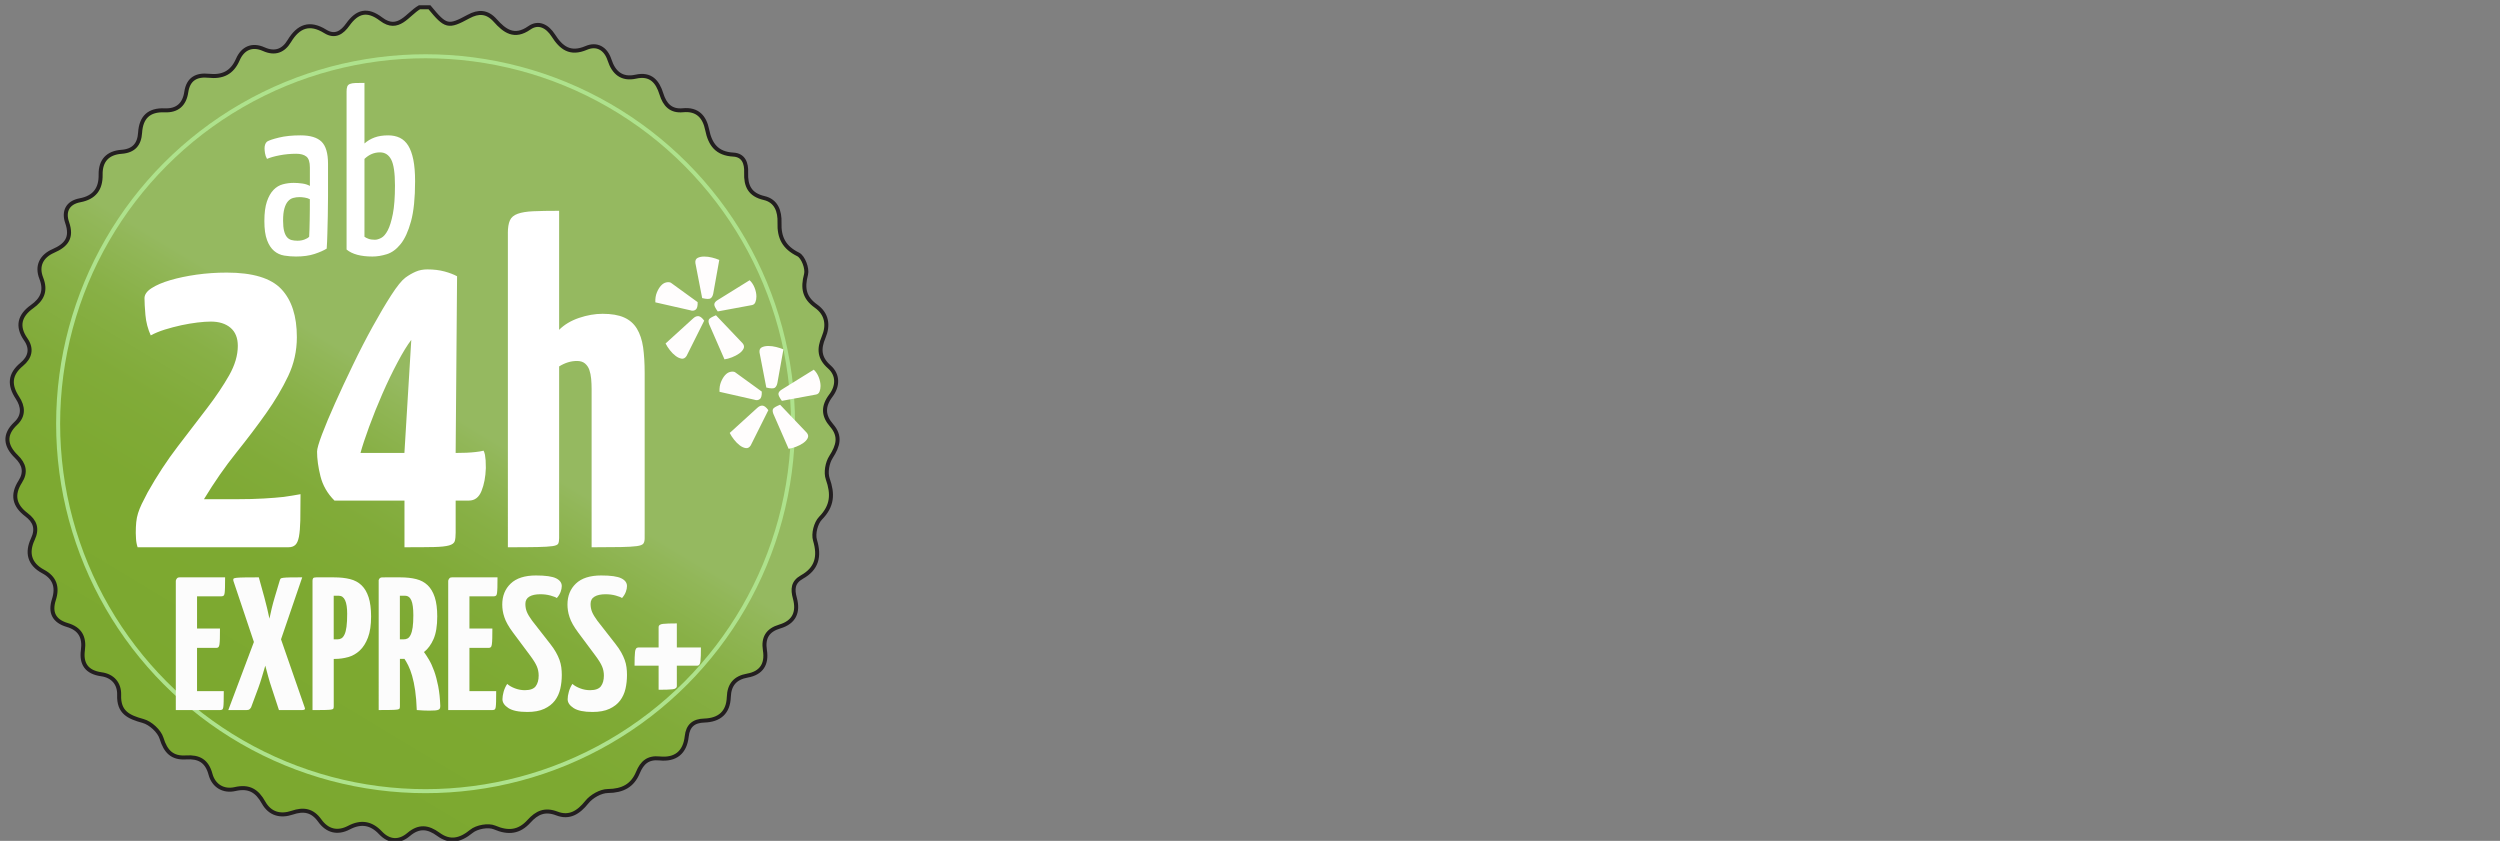
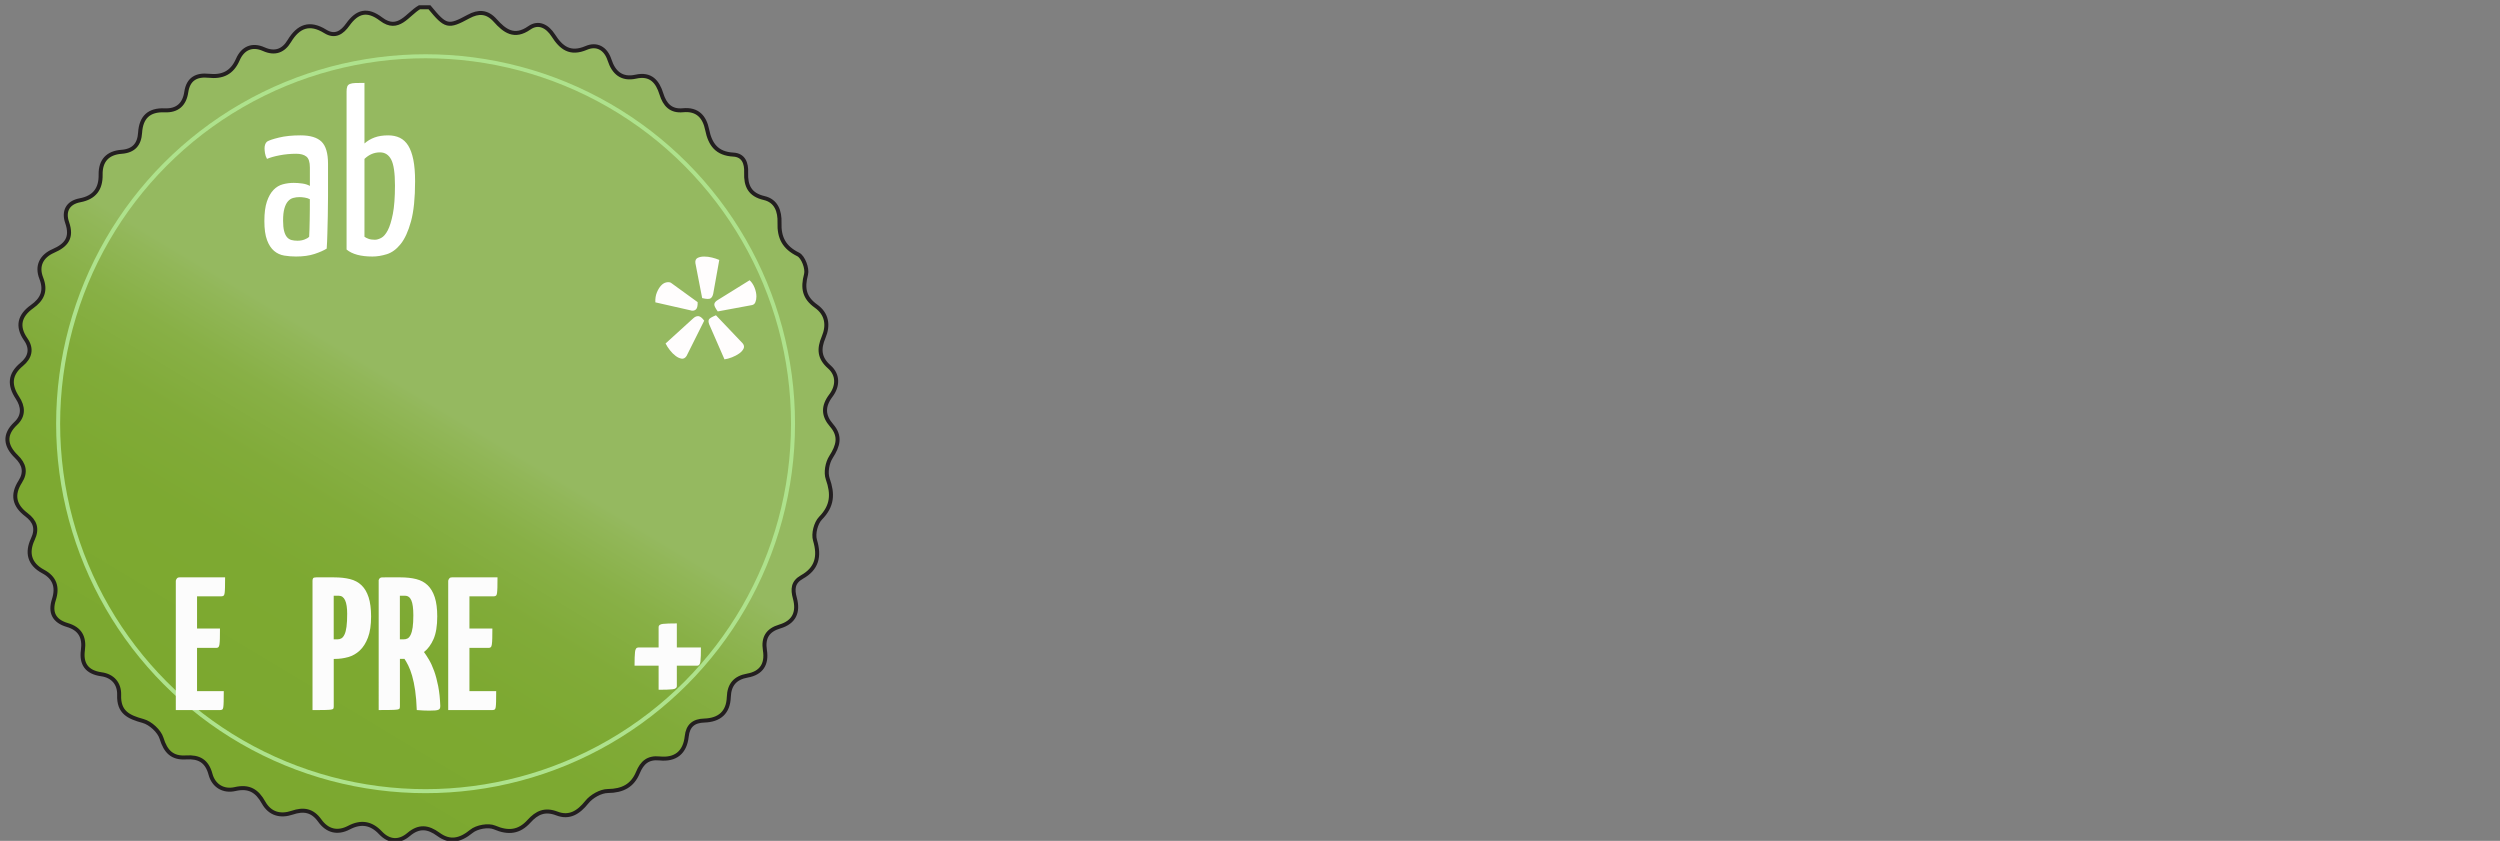
<svg xmlns="http://www.w3.org/2000/svg" version="1.1" id="Layer_1" x="0px" y="0px" width="311.809px" height="104.879px" viewBox="0 0 311.809 104.879" enable-background="new 0 0 311.809 104.879" xml:space="preserve">
  <rect x="0" y="0" width="311.809" height="104.879" fill="#808080" stroke="none" />
  <linearGradient id="SVGID_1_" gradientUnits="userSpaceOnUse" x1="162.383" y1="870.633" x2="196.433" y2="813.965" gradientTransform="matrix(1.565 0 0 1.565 -228.088 -1265.48)">
    <stop offset="0" style="stop-color:#7CA82F" />
    <stop offset="0.222" style="stop-color:#7DA931" />
    <stop offset="0.337" style="stop-color:#81AB39" />
    <stop offset="0.428" style="stop-color:#88B046" />
    <stop offset="0.506" style="stop-color:#92B759" />
    <stop offset="0.527" style="stop-color:#95B960" />
  </linearGradient>
  <path fill="url(#SVGID_1_)" stroke="#231F20" stroke-width="0.5" stroke-miterlimit="10" d="M53.567,0.91  c2.02,2.455,2.321,2.543,4.861,1.16c1.254-0.682,2.324-0.649,3.333,0.478c1.171,1.307,2.38,2.248,4.266,0.924  c1.138-0.797,2.251-0.196,2.98,0.945c0.985,1.547,2.095,2.425,4.116,1.558c1.286-0.553,2.421,0.028,2.903,1.511  c0.511,1.578,1.526,2.467,3.28,2.074c1.854-0.413,2.712,0.62,3.186,2.154c0.42,1.365,1.196,2.185,2.688,2.037  c1.831-0.18,2.703,0.847,3.021,2.434c0.37,1.842,1.217,2.985,3.263,3.097c1.286,0.069,1.648,1.079,1.599,2.243  c-0.062,1.631,0.437,2.76,2.241,3.175c1.517,0.346,1.97,1.662,1.921,3.073c-0.064,1.853,0.559,3.096,2.332,3.963  c0.619,0.303,1.168,1.762,0.976,2.486c-0.459,1.712-0.228,2.912,1.241,3.957c1.376,0.979,1.581,2.391,0.95,3.882  c-0.603,1.426-0.571,2.569,0.709,3.697c1.144,1.009,1.073,2.427,0.198,3.581c-1.011,1.342-0.965,2.506,0.09,3.718  c1.168,1.342,0.822,2.543-0.07,3.932c-0.469,0.725-0.69,1.945-0.414,2.729c0.674,1.904,0.594,3.389-0.9,4.914  c-0.584,0.6-0.928,1.947-0.686,2.744c0.617,2.055,0.217,3.555-1.624,4.588c-1.158,0.652-1.189,1.531-0.886,2.643  c0.475,1.74-0.083,3-1.887,3.533c-1.514,0.449-2.098,1.396-1.85,2.967c0.27,1.695-0.41,2.84-2.182,3.154  c-1.516,0.27-2.268,1.113-2.322,2.684c-0.067,1.92-1.171,2.867-3.063,2.924c-1.302,0.037-2.04,0.621-2.185,1.979  c-0.219,2.004-1.403,2.957-3.397,2.746c-1.428-0.146-2.178,0.52-2.685,1.748c-0.683,1.656-1.921,2.297-3.76,2.316  c-0.893,0.01-2.04,0.662-2.617,1.387c-1.043,1.301-2.189,2.014-3.743,1.414c-1.498-0.572-2.495-0.104-3.471,0.973  c-1.213,1.342-2.56,1.52-4.296,0.771c-0.779-0.332-2.209-0.07-2.889,0.484c-1.398,1.143-2.682,1.422-4.109,0.379  c-1.298-0.951-2.432-1.078-3.725,0.018c-1.172,0.994-2.436,0.924-3.511-0.221c-1.166-1.236-2.44-1.418-3.926-0.639  c-1.448,0.756-2.716,0.414-3.642-0.879c-0.918-1.285-2.01-1.471-3.439-0.984c-1.465,0.498-2.782,0.15-3.571-1.266  c-0.806-1.451-1.804-2.082-3.55-1.68c-1.433,0.33-2.672-0.385-3.064-1.842c-0.447-1.674-1.455-2.207-3.044-2.105  c-1.721,0.115-2.549-0.705-3.065-2.389c-0.275-0.893-1.382-1.906-2.305-2.156c-1.813-0.492-3.057-1.082-2.982-3.238  c0.048-1.426-0.807-2.393-2.209-2.586c-1.841-0.256-2.542-1.305-2.311-3.004c0.224-1.65-0.377-2.682-1.949-3.143  c-1.664-0.49-2.184-1.576-1.667-3.174c0.5-1.547,0.099-2.73-1.34-3.496c-1.753-0.934-2.062-2.381-1.293-4.025  c0.626-1.336,0.261-2.258-0.791-3.055c-1.52-1.15-1.829-2.48-0.773-4.131c0.739-1.152,0.514-2.166-0.492-3.137  c-1.335-1.295-1.592-2.697-0.073-4.118c1.04-0.972,0.933-2.116,0.219-3.2c-1.035-1.572-0.998-2.91,0.53-4.173  c1.019-0.843,1.335-1.917,0.5-3.115c-1.136-1.625-0.764-2.98,0.776-4.076c1.284-0.913,1.783-1.97,1.16-3.558  c-0.6-1.523,0.022-2.746,1.495-3.391c1.639-0.716,2.392-1.654,1.731-3.551c-0.465-1.337,0.014-2.477,1.608-2.773  c1.78-0.334,2.603-1.4,2.57-3.193c-0.033-1.758,0.894-2.726,2.604-2.851c1.529-0.114,2.227-0.933,2.318-2.38  c0.122-1.934,1.105-2.877,3.072-2.793c1.572,0.068,2.463-0.746,2.688-2.274c0.242-1.65,1.279-2.196,2.795-2.037  c1.708,0.182,2.904-0.347,3.637-2.027c0.596-1.368,1.742-1.957,3.235-1.29c1.386,0.618,2.443,0.221,3.183-1.011  c1.125-1.868,2.535-2.418,4.482-1.207c1.229,0.764,2.113,0.13,2.813-0.853c1.176-1.648,2.427-1.996,4.163-0.673  c2.161,1.646,3.288-0.634,4.773-1.481C52.735,0.91,53.152,0.91,53.567,0.91L53.567,0.91z M52.846,7.83  C27.561,7.836,7.695,27.974,7.496,52.854C7.288,78.733,28.254,97.985,51.96,98.239C75.986,98.497,97.766,80.86,97.86,52.854  C97.947,28.099,77.735,7.88,52.846,7.83z" />
  <linearGradient id="SVGID_2_" gradientUnits="userSpaceOnUse" x1="164.535" y1="867.281" x2="194.697" y2="817.083" gradientTransform="matrix(1.565 0 0 1.565 -228.088 -1265.48)">
    <stop offset="0" style="stop-color:#7CA82F" />
    <stop offset="0.222" style="stop-color:#7DA931" />
    <stop offset="0.337" style="stop-color:#81AB39" />
    <stop offset="0.428" style="stop-color:#88B046" />
    <stop offset="0.506" style="stop-color:#92B759" />
    <stop offset="0.527" style="stop-color:#95B960" />
  </linearGradient>
  <circle fill="url(#SVGID_2_)" stroke="#AEE28C" stroke-width="0.5" stroke-miterlimit="10" cx="53.079" cy="52.847" r="45.829" />
  <g>
    <path fill="none" d="M15.795,26.292h76.945v54.862H15.795V26.292z" />
    <g>
-       <path fill="#FFFFFF" d="M18.821,41.878c-0.38-0.836-0.607-1.703-0.684-2.598c-0.076-0.897-0.115-1.59-0.115-2.086    c0-0.455,0.294-0.873,0.883-1.252c0.588-0.382,1.37-0.716,2.339-1c0.972-0.287,2.066-0.515,3.282-0.688    c1.219-0.17,2.474-0.255,3.767-0.255c3.235,0,5.5,0.688,6.792,2.055c1.294,1.371,1.941,3.37,1.941,5.997    c0,1.713-0.36,3.33-1.084,4.853c-0.724,1.524-1.637,3.065-2.741,4.626c-1.102,1.56-2.349,3.207-3.737,4.938    c-1.389,1.731-2.731,3.662-4.024,5.793h4.223c1.18,0,2.255-0.026,3.226-0.085c0.971-0.056,1.799-0.122,2.484-0.198    c0.8-0.114,1.501-0.229,2.109-0.343c0,1.333-0.01,2.426-0.026,3.281c-0.022,0.857-0.08,1.531-0.172,2.028    c-0.096,0.494-0.248,0.836-0.458,1.027c-0.208,0.189-0.485,0.283-0.826,0.283H17.163c-0.114-0.34-0.181-0.704-0.2-1.083    c-0.019-0.379-0.029-0.608-0.029-0.684c0-0.496,0.017-0.942,0.057-1.345c0.037-0.398,0.115-0.775,0.229-1.14    c0.115-0.361,0.265-0.742,0.456-1.142c0.191-0.397,0.437-0.882,0.742-1.454c1.178-2.094,2.435-4.007,3.766-5.74    c1.332-1.732,2.551-3.32,3.652-4.768c1.104-1.444,2.018-2.808,2.742-4.082c0.721-1.273,1.083-2.502,1.083-3.681    c0-0.988-0.305-1.74-0.912-2.256c-0.609-0.515-1.428-0.77-2.455-0.77c-0.458,0-1.009,0.038-1.656,0.114    c-0.647,0.08-1.322,0.191-2.025,0.342c-0.705,0.155-1.389,0.335-2.056,0.541c-0.666,0.211-1.247,0.451-1.742,0.716v0.053H18.821z     M56.83,56.494c0.461,0,0.909-0.011,1.346-0.028c0.435-0.02,0.806-0.049,1.113-0.085c0.377-0.037,0.72-0.094,1.026-0.171    c0.074,0.152,0.131,0.321,0.172,0.513c0.035,0.191,0.063,0.421,0.084,0.685c0.019,0.267,0.026,0.592,0.026,0.97    c-0.038,1.105-0.217,2.059-0.539,2.856c-0.323,0.801-0.847,1.199-1.57,1.199h-1.657v3.996c0,0.456-0.038,0.808-0.107,1.056    c-0.079,0.248-0.316,0.431-0.715,0.542c-0.398,0.114-1.028,0.182-1.882,0.201c-0.852,0.021-2.079,0.027-3.679,0.027v-5.822h-8.734    c-0.875-0.876-1.456-1.884-1.743-3.026c-0.284-1.141-0.426-2.171-0.426-3.082c0-0.343,0.208-1.063,0.626-2.171    c0.418-1.104,0.961-2.396,1.627-3.88c0.666-1.485,1.406-3.074,2.228-4.768c0.814-1.694,1.635-3.284,2.453-4.766    c0.818-1.484,1.588-2.79,2.311-3.914c0.724-1.123,1.316-1.854,1.773-2.197c0.417-0.305,0.842-0.552,1.282-0.743    c0.439-0.193,0.92-0.285,1.455-0.285c0.798,0,1.514,0.086,2.141,0.257c0.625,0.169,1.15,0.37,1.568,0.599L56.83,56.494z     M50.44,56.494l0.857-14.103c-0.495,0.646-1.068,1.58-1.712,2.798c-0.649,1.217-1.278,2.521-1.886,3.912    c-0.608,1.389-1.158,2.758-1.654,4.11c-0.496,1.353-0.854,2.443-1.083,3.282H50.44z M63.341,29.089    c0-0.685,0.085-1.219,0.255-1.599c0.168-0.379,0.494-0.656,0.975-0.827c0.472-0.172,1.121-0.278,1.937-0.315    c0.818-0.037,1.896-0.056,3.228-0.056v14.844c0.649-0.648,1.475-1.141,2.481-1.485c1.012-0.342,1.986-0.512,2.941-0.512    c1.102,0,1.999,0.153,2.68,0.458c0.69,0.305,1.218,0.771,1.6,1.398c0.378,0.626,0.637,1.399,0.772,2.314    c0.125,0.912,0.195,1.979,0.195,3.195v20.612c0,0.303-0.051,0.532-0.168,0.687c-0.114,0.152-0.391,0.256-0.829,0.313    c-0.436,0.06-1.094,0.096-1.968,0.115c-0.873,0.019-2.091,0.028-3.652,0.028V48.502c0-0.419-0.02-0.839-0.056-1.254    c-0.041-0.423-0.117-0.792-0.228-1.115c-0.114-0.323-0.296-0.588-0.542-0.799c-0.249-0.206-0.579-0.313-0.999-0.313    c-0.761,0-1.502,0.228-2.227,0.682v21.412c0,0.302-0.038,0.533-0.112,0.688c-0.079,0.151-0.315,0.255-0.712,0.312    c-0.401,0.059-1.031,0.096-1.884,0.115c-0.858,0.02-2.088,0.027-3.684,0.027V29.089H63.341L63.341,29.089z" />
-     </g>
+       </g>
  </g>
  <path fill="none" d="M20.269,70.86h61.05v22.594h-61.05V70.86z" />
  <path fill="none" d="M19.819,70.86H80.87v22.594H19.819V70.86z" />
  <path fill="none" d="M19.619,70.11h61.052v22.594H19.619V70.11z" />
  <g>
    <g>
      <path fill="#FFFFFF" d="M32.996,18.481c0-0.156,0.025-0.307,0.071-0.451c0.044-0.145,0.124-0.266,0.234-0.365    c0.238-0.154,0.735-0.321,1.488-0.505c0.753-0.185,1.656-0.277,2.702-0.277c1.197,0,2.065,0.26,2.608,0.784    c0.541,0.526,0.813,1.447,0.813,2.761v4.055c0,0.843-0.01,1.657-0.028,2.441c-0.018,0.786-0.038,1.525-0.055,2.224    c-0.016,0.697-0.044,1.318-0.082,1.859c-0.367,0.231-0.874,0.454-1.518,0.668c-0.643,0.211-1.415,0.32-2.314,0.32    c-0.497,0-0.982-0.04-1.46-0.117c-0.478-0.079-0.899-0.27-1.268-0.582c-0.367-0.31-0.663-0.759-0.882-1.351    c-0.221-0.591-0.332-1.381-0.332-2.37c0-1.007,0.106-1.819,0.316-2.44c0.214-0.622,0.487-1.104,0.826-1.454    c0.341-0.349,0.731-0.582,1.171-0.697c0.441-0.117,0.892-0.174,1.351-0.174c0.313,0,0.658,0.026,1.035,0.074    c0.376,0.049,0.704,0.15,0.977,0.305v-2.298c0-0.677-0.147-1.134-0.44-1.366c-0.295-0.233-0.718-0.347-1.269-0.347    c-0.7,0-1.377,0.064-2.041,0.189c-0.661,0.124-1.195,0.277-1.599,0.451c-0.13-0.234-0.213-0.471-0.249-0.713    C33.013,18.862,32.996,18.654,32.996,18.481L32.996,18.481z M38.646,24.847c-0.186-0.099-0.395-0.166-0.633-0.203    c-0.24-0.039-0.461-0.059-0.664-0.059c-0.274,0-0.537,0.036-0.785,0.105c-0.248,0.066-0.464,0.207-0.65,0.42    c-0.186,0.212-0.332,0.507-0.44,0.887c-0.112,0.377-0.167,0.887-0.167,1.526c0,0.524,0.043,0.948,0.125,1.279    c0.083,0.331,0.201,0.586,0.358,0.771c0.156,0.183,0.346,0.304,0.567,0.364c0.217,0.059,0.469,0.087,0.741,0.087    c0.313,0,0.601-0.046,0.869-0.147c0.268-0.096,0.463-0.213,0.592-0.35c0.019-0.233,0.032-0.536,0.04-0.914    c0.011-0.379,0.018-0.78,0.028-1.206c0.011-0.424,0.016-0.862,0.016-1.308C38.644,25.651,38.646,25.235,38.646,24.847    L38.646,24.847z M43.224,11.446c0-0.271,0.028-0.484,0.083-0.642c0.054-0.153,0.166-0.264,0.332-0.333    c0.166-0.067,0.393-0.107,0.689-0.117c0.293-0.01,0.669-0.015,1.131-0.015v7.558c0.366-0.329,0.79-0.58,1.269-0.754    c0.477-0.174,1.038-0.26,1.681-0.26c0.551,0,1.04,0.101,1.46,0.304c0.42,0.203,0.771,0.532,1.049,0.976    c0.274,0.444,0.486,1.03,0.634,1.756c0.146,0.727,0.22,1.624,0.22,2.689c0,2.091-0.17,3.76-0.509,4.999    c-0.34,1.241-0.771,2.185-1.294,2.835c-0.523,0.649-1.099,1.07-1.723,1.264c-0.625,0.193-1.222,0.29-1.792,0.29    c-1.452,0-2.528-0.29-3.227-0.873V11.446H43.224z M45.457,29.527c0.127,0.096,0.298,0.185,0.509,0.26    c0.21,0.077,0.473,0.116,0.785,0.116c0.241,0,0.505-0.076,0.799-0.233c0.294-0.154,0.567-0.471,0.814-0.944    c0.249-0.474,0.459-1.159,0.636-2.051c0.173-0.891,0.262-2.072,0.262-3.544c0-1.551-0.157-2.625-0.469-3.228    c-0.313-0.6-0.782-0.899-1.405-0.899c-0.718,0-1.363,0.271-1.929,0.814L45.457,29.527L45.457,29.527L45.457,29.527z" />
    </g>
  </g>
  <g>
    <path fill="#FFFDFD" d="M87.011,37.684c0.021,0.487-0.063,0.804-0.254,0.942c-0.188,0.144-0.412,0.166-0.676,0.069l-4.344-0.985   c-0.02-0.47,0.043-0.877,0.188-1.226c0.143-0.351,0.313-0.629,0.506-0.847c0.197-0.217,0.41-0.354,0.639-0.407   c0.225-0.06,0.422-0.048,0.592,0.026L87.011,37.684z M86.45,39.714c0.225-0.207,0.443-0.303,0.662-0.283   c0.217,0.021,0.455,0.207,0.719,0.564l-2.197,4.395c-0.17,0.265-0.377,0.378-0.621,0.341c-0.244-0.039-0.492-0.147-0.746-0.341   c-0.254-0.188-0.492-0.426-0.719-0.719c-0.227-0.291-0.404-0.565-0.535-0.832L86.45,39.714z M88.958,36.614   c-0.057,0.28-0.164,0.479-0.324,0.592s-0.512,0.104-1.057-0.027l-0.846-4.367c-0.037-0.316,0.057-0.534,0.279-0.646   c0.229-0.113,0.498-0.168,0.814-0.168c0.318,0,0.646,0.041,0.984,0.125c0.342,0.086,0.641,0.184,0.902,0.297L88.958,36.614z    M88.45,40.446c-0.096-0.266-0.105-0.465-0.027-0.604c0.074-0.143,0.367-0.313,0.873-0.521l3.326,3.496   c0.188,0.225,0.225,0.447,0.113,0.676c-0.113,0.225-0.299,0.428-0.553,0.604c-0.254,0.177-0.551,0.334-0.889,0.467   c-0.338,0.131-0.645,0.217-0.934,0.254L88.45,40.446z M93.495,34.952c0.264,0.244,0.469,0.555,0.619,0.932   c0.148,0.375,0.227,0.74,0.227,1.101c0,0.263-0.043,0.498-0.127,0.705c-0.084,0.206-0.229,0.327-0.438,0.364l-4.256,0.789   c-0.318-0.434-0.463-0.742-0.424-0.932c0.037-0.188,0.189-0.355,0.451-0.508L93.495,34.952z" />
  </g>
  <g>
-     <path fill="#FFFDFD" d="M95.011,48.839c0.021,0.487-0.063,0.807-0.254,0.942c-0.188,0.144-0.412,0.166-0.676,0.07l-4.342-0.984   c-0.02-0.469,0.043-0.877,0.186-1.226c0.143-0.35,0.313-0.631,0.506-0.848c0.197-0.217,0.41-0.354,0.639-0.406   c0.227-0.059,0.422-0.049,0.592,0.025L95.011,48.839z M94.45,50.872c0.225-0.207,0.443-0.301,0.662-0.281   c0.217,0.021,0.455,0.207,0.719,0.563l-2.197,4.396c-0.17,0.266-0.377,0.377-0.621,0.338c-0.244-0.037-0.492-0.148-0.746-0.338   c-0.254-0.191-0.492-0.432-0.719-0.723c-0.229-0.289-0.404-0.564-0.535-0.828L94.45,50.872z M96.958,47.772   c-0.057,0.277-0.164,0.479-0.324,0.592c-0.16,0.109-0.512,0.104-1.057-0.027l-0.846-4.369c-0.037-0.317,0.057-0.535,0.279-0.646   c0.229-0.113,0.498-0.17,0.814-0.17c0.318,0,0.646,0.043,0.984,0.127c0.342,0.084,0.641,0.184,0.902,0.295L96.958,47.772z    M96.45,51.604c-0.096-0.267-0.105-0.468-0.027-0.604c0.074-0.143,0.367-0.313,0.873-0.521l3.326,3.495   c0.188,0.227,0.225,0.451,0.113,0.676c-0.113,0.229-0.299,0.43-0.553,0.605c-0.254,0.178-0.551,0.334-0.889,0.465   c-0.338,0.133-0.645,0.217-0.934,0.254L96.45,51.604z M101.495,46.108c0.264,0.243,0.469,0.555,0.619,0.93   c0.148,0.377,0.227,0.744,0.227,1.102c0,0.265-0.043,0.498-0.127,0.705s-0.229,0.328-0.438,0.363l-4.256,0.789   c-0.318-0.432-0.463-0.738-0.424-0.93c0.037-0.188,0.189-0.354,0.451-0.507L101.495,46.108z" />
-   </g>
+     </g>
  <g>
    <path fill="#FCFCFC" d="M27.91,86.196c0,0.553-0.004,0.984-0.013,1.301c-0.008,0.314-0.023,0.553-0.047,0.711   c-0.023,0.154-0.07,0.256-0.142,0.295s-0.162,0.059-0.272,0.059h-5.509V72.483c0-0.094,0.023-0.172,0.071-0.236   c0.031-0.063,0.075-0.117,0.13-0.166c0.055-0.047,0.146-0.07,0.272-0.07h5.675c0,0.537-0.004,0.957-0.013,1.266   c-0.008,0.309-0.023,0.543-0.047,0.709s-0.07,0.271-0.142,0.318c-0.071,0.049-0.162,0.072-0.272,0.072h-3.025v4.02h2.86   c0,0.504-0.004,0.91-0.012,1.217c-0.008,0.311-0.022,0.555-0.047,0.732c-0.023,0.182-0.067,0.305-0.13,0.367   c-0.063,0.063-0.15,0.096-0.26,0.096h-2.412v5.391h3.333V86.196z" />
-     <path fill="#FCFCFC" d="M35.05,79.741l2.933,8.441c0.126,0.252,0.038,0.377-0.261,0.377h-2.932l-0.898-2.742   c-0.157-0.457-0.304-0.934-0.438-1.43c-0.134-0.498-0.256-0.951-0.366-1.361c-0.126,0.41-0.26,0.859-0.402,1.352   c-0.142,0.486-0.299,0.969-0.473,1.439l-0.897,2.412c-0.079,0.125-0.154,0.213-0.226,0.26c-0.071,0.049-0.177,0.07-0.319,0.07   h-2.295l3.192-8.488l-2.554-7.611c-0.032-0.109-0.032-0.197,0-0.262c0.031-0.063,0.153-0.105,0.367-0.131   c0.213-0.023,0.539-0.039,0.98-0.047s1.048-0.012,1.82-0.012l0.686,2.482c0.126,0.457,0.245,0.922,0.355,1.395   c0.109,0.475,0.205,0.9,0.284,1.277c0.078-0.393,0.173-0.818,0.283-1.277c0.11-0.457,0.236-0.922,0.378-1.395l0.615-2.057   c0.031-0.109,0.067-0.193,0.106-0.248s0.148-0.096,0.331-0.119c0.181-0.023,0.453-0.039,0.814-0.047   c0.362-0.008,0.883-0.012,1.562-0.012L35.05,79.741z" />
    <path fill="#FCFCFC" d="M38.974,72.483c0-0.172,0.027-0.295,0.083-0.365c0.056-0.072,0.186-0.107,0.391-0.107h2.223   c0.741,0,1.399,0.07,1.974,0.213c0.575,0.143,1.057,0.398,1.442,0.77c0.386,0.369,0.682,0.871,0.887,1.5   c0.205,0.633,0.309,1.43,0.309,2.391c0,1.072-0.13,1.951-0.391,2.637c-0.26,0.686-0.603,1.225-1.028,1.619   s-0.907,0.666-1.442,0.816c-0.536,0.146-1.08,0.225-1.631,0.225h-0.166v5.91c0,0.127-0.016,0.221-0.047,0.283   c-0.032,0.063-0.13,0.105-0.295,0.131c-0.165,0.023-0.427,0.039-0.78,0.047c-0.354,0.008-0.863,0.012-1.525,0.012v-16.08H38.974z    M43.301,76.549c0-1.496-0.347-2.246-1.04-2.246h-0.639v5.438h0.473c0.189,0,0.354-0.043,0.497-0.131   c0.143-0.086,0.269-0.244,0.378-0.473c0.11-0.229,0.193-0.551,0.249-0.969C43.274,77.752,43.301,77.211,43.301,76.549z" />
    <path fill="#FCFCFC" d="M49.922,72.01c0.741,0,1.399,0.07,1.974,0.213c0.575,0.143,1.057,0.398,1.442,0.77   c0.386,0.369,0.682,0.871,0.887,1.5c0.205,0.631,0.309,1.428,0.309,2.389c0,1.182-0.154,2.125-0.461,2.826   c-0.308,0.701-0.706,1.24-1.194,1.619c0.189,0.252,0.398,0.57,0.626,0.957c0.229,0.387,0.441,0.852,0.639,1.395   c0.197,0.545,0.366,1.18,0.509,1.904c0.142,0.725,0.228,1.545,0.26,2.459c0,0.109-0.012,0.205-0.035,0.283   c-0.024,0.08-0.083,0.143-0.177,0.189c-0.096,0.047-0.233,0.078-0.414,0.094c-0.182,0.016-0.431,0.025-0.745,0.025   c-0.458,0-0.979-0.025-1.562-0.072c-0.031-0.914-0.099-1.725-0.2-2.436c-0.104-0.709-0.229-1.32-0.378-1.832   c-0.149-0.514-0.312-0.941-0.484-1.289c-0.174-0.348-0.331-0.621-0.473-0.826h-0.567v5.91c0,0.127-0.016,0.221-0.047,0.283   c-0.032,0.063-0.13,0.105-0.295,0.131c-0.165,0.023-0.431,0.039-0.792,0.047c-0.363,0.008-0.867,0.012-1.514,0.012V72.483   c-0.016-0.094,0-0.172,0.048-0.236c0.063-0.156,0.205-0.236,0.425-0.236H49.922L49.922,72.01z M51.553,76.737   c0-0.852-0.083-1.469-0.248-1.854c-0.165-0.387-0.43-0.58-0.792-0.58h-0.639v5.438h0.473c0.189,0,0.354-0.039,0.497-0.117   s0.269-0.232,0.378-0.461c0.11-0.23,0.193-0.535,0.249-0.924C51.526,77.854,51.553,77.354,51.553,76.737z" />
    <path fill="#FCFCFC" d="M61.886,86.196c0,0.553-0.004,0.984-0.012,1.301c-0.008,0.314-0.023,0.553-0.047,0.711   c-0.025,0.154-0.072,0.256-0.145,0.295c-0.068,0.039-0.162,0.059-0.27,0.059h-5.509V72.483c0-0.094,0.022-0.172,0.07-0.236   c0.031-0.063,0.075-0.117,0.13-0.166c0.056-0.047,0.146-0.07,0.272-0.07h5.675c0,0.537-0.004,0.957-0.012,1.266   c-0.01,0.309-0.025,0.543-0.049,0.709s-0.07,0.271-0.143,0.318c-0.07,0.049-0.162,0.072-0.271,0.072h-3.025v4.02h2.861   c0,0.504-0.004,0.91-0.012,1.217c-0.01,0.311-0.023,0.555-0.049,0.732c-0.023,0.182-0.066,0.305-0.131,0.367   c-0.063,0.063-0.148,0.096-0.26,0.096H58.55v5.391h3.336V86.196z" />
-     <path fill="#FCFCFC" d="M66.849,71.774c1.199,0,2.033,0.119,2.508,0.355c0.473,0.234,0.709,0.559,0.709,0.969   c0,0.221-0.047,0.461-0.143,0.721c-0.094,0.26-0.252,0.518-0.473,0.77c-0.127-0.096-0.387-0.197-0.781-0.309   c-0.393-0.109-0.818-0.164-1.275-0.164c-0.584,0-1.041,0.098-1.371,0.295s-0.496,0.5-0.496,0.91c0,0.363,0.063,0.697,0.188,1.004   c0.127,0.309,0.348,0.674,0.662,1.1l2.27,2.908c0.285,0.363,0.518,0.707,0.697,1.029c0.184,0.324,0.328,0.639,0.439,0.945   c0.109,0.309,0.186,0.615,0.225,0.922c0.039,0.309,0.061,0.627,0.061,0.959c0,0.598-0.064,1.174-0.189,1.725   c-0.127,0.553-0.352,1.041-0.674,1.467c-0.324,0.426-0.766,0.768-1.324,1.029c-0.561,0.26-1.266,0.389-2.117,0.389   c-1.07,0-1.854-0.162-2.352-0.484c-0.496-0.322-0.744-0.688-0.744-1.1c0-0.268,0.047-0.574,0.141-0.922   c0.096-0.346,0.244-0.678,0.449-0.992c0.252,0.221,0.576,0.406,0.971,0.555c0.395,0.15,0.805,0.227,1.229,0.227   c0.662,0,1.115-0.166,1.359-0.496c0.244-0.332,0.367-0.771,0.367-1.324c0-0.41-0.076-0.793-0.225-1.146   c-0.15-0.355-0.43-0.809-0.84-1.359l-2.152-2.885c-0.268-0.363-0.488-0.697-0.662-1.006c-0.174-0.307-0.307-0.602-0.4-0.887   c-0.096-0.283-0.162-0.551-0.201-0.803c-0.041-0.252-0.061-0.512-0.061-0.781c0-1.07,0.352-1.941,1.053-2.611   S65.449,71.774,66.849,71.774z" />
-     <path fill="#FCFCFC" d="M74.983,71.774c1.197,0,2.033,0.119,2.508,0.355c0.473,0.234,0.709,0.559,0.709,0.969   c0,0.221-0.047,0.461-0.145,0.721c-0.094,0.26-0.252,0.518-0.473,0.77c-0.125-0.096-0.387-0.197-0.779-0.309   c-0.395-0.109-0.818-0.164-1.275-0.164c-0.584,0-1.041,0.098-1.371,0.295c-0.332,0.197-0.498,0.5-0.498,0.91   c0,0.363,0.063,0.697,0.188,1.004c0.127,0.309,0.35,0.674,0.662,1.1l2.271,2.908c0.285,0.363,0.518,0.707,0.697,1.029   c0.182,0.324,0.326,0.639,0.438,0.945c0.111,0.309,0.186,0.615,0.225,0.922c0.041,0.309,0.061,0.627,0.061,0.959   c0,0.598-0.063,1.174-0.189,1.725c-0.127,0.553-0.352,1.041-0.674,1.467s-0.764,0.768-1.324,1.029   c-0.559,0.26-1.264,0.389-2.115,0.389c-1.07,0-1.855-0.162-2.354-0.484c-0.496-0.322-0.744-0.688-0.744-1.1   c0-0.268,0.047-0.574,0.143-0.922c0.096-0.346,0.242-0.678,0.447-0.992c0.252,0.221,0.576,0.406,0.973,0.555   c0.393,0.15,0.803,0.227,1.229,0.227c0.662,0,1.115-0.166,1.359-0.496c0.244-0.332,0.367-0.771,0.367-1.324   c0-0.41-0.076-0.793-0.227-1.146c-0.148-0.355-0.43-0.809-0.84-1.359l-2.15-2.885c-0.27-0.363-0.488-0.697-0.662-1.006   c-0.174-0.307-0.309-0.602-0.4-0.887c-0.096-0.283-0.162-0.551-0.201-0.803c-0.041-0.252-0.061-0.512-0.061-0.781   c0-1.07,0.352-1.941,1.053-2.611S73.581,71.774,74.983,71.774z" />
    <path fill="#FCFCFC" d="M84.417,83.026v2.531c0,0.236-0.18,0.375-0.543,0.414s-0.939,0.059-1.729,0.059v-3.004h-3.002   c0-0.787,0.021-1.361,0.061-1.725s0.178-0.545,0.414-0.545h2.527v-2.529c0-0.236,0.184-0.375,0.547-0.414   c0.359-0.039,0.938-0.059,1.725-0.059v3.002h3.004c0,0.789-0.02,1.363-0.059,1.727c-0.041,0.363-0.18,0.543-0.414,0.543H84.417z" />
  </g>
</svg>